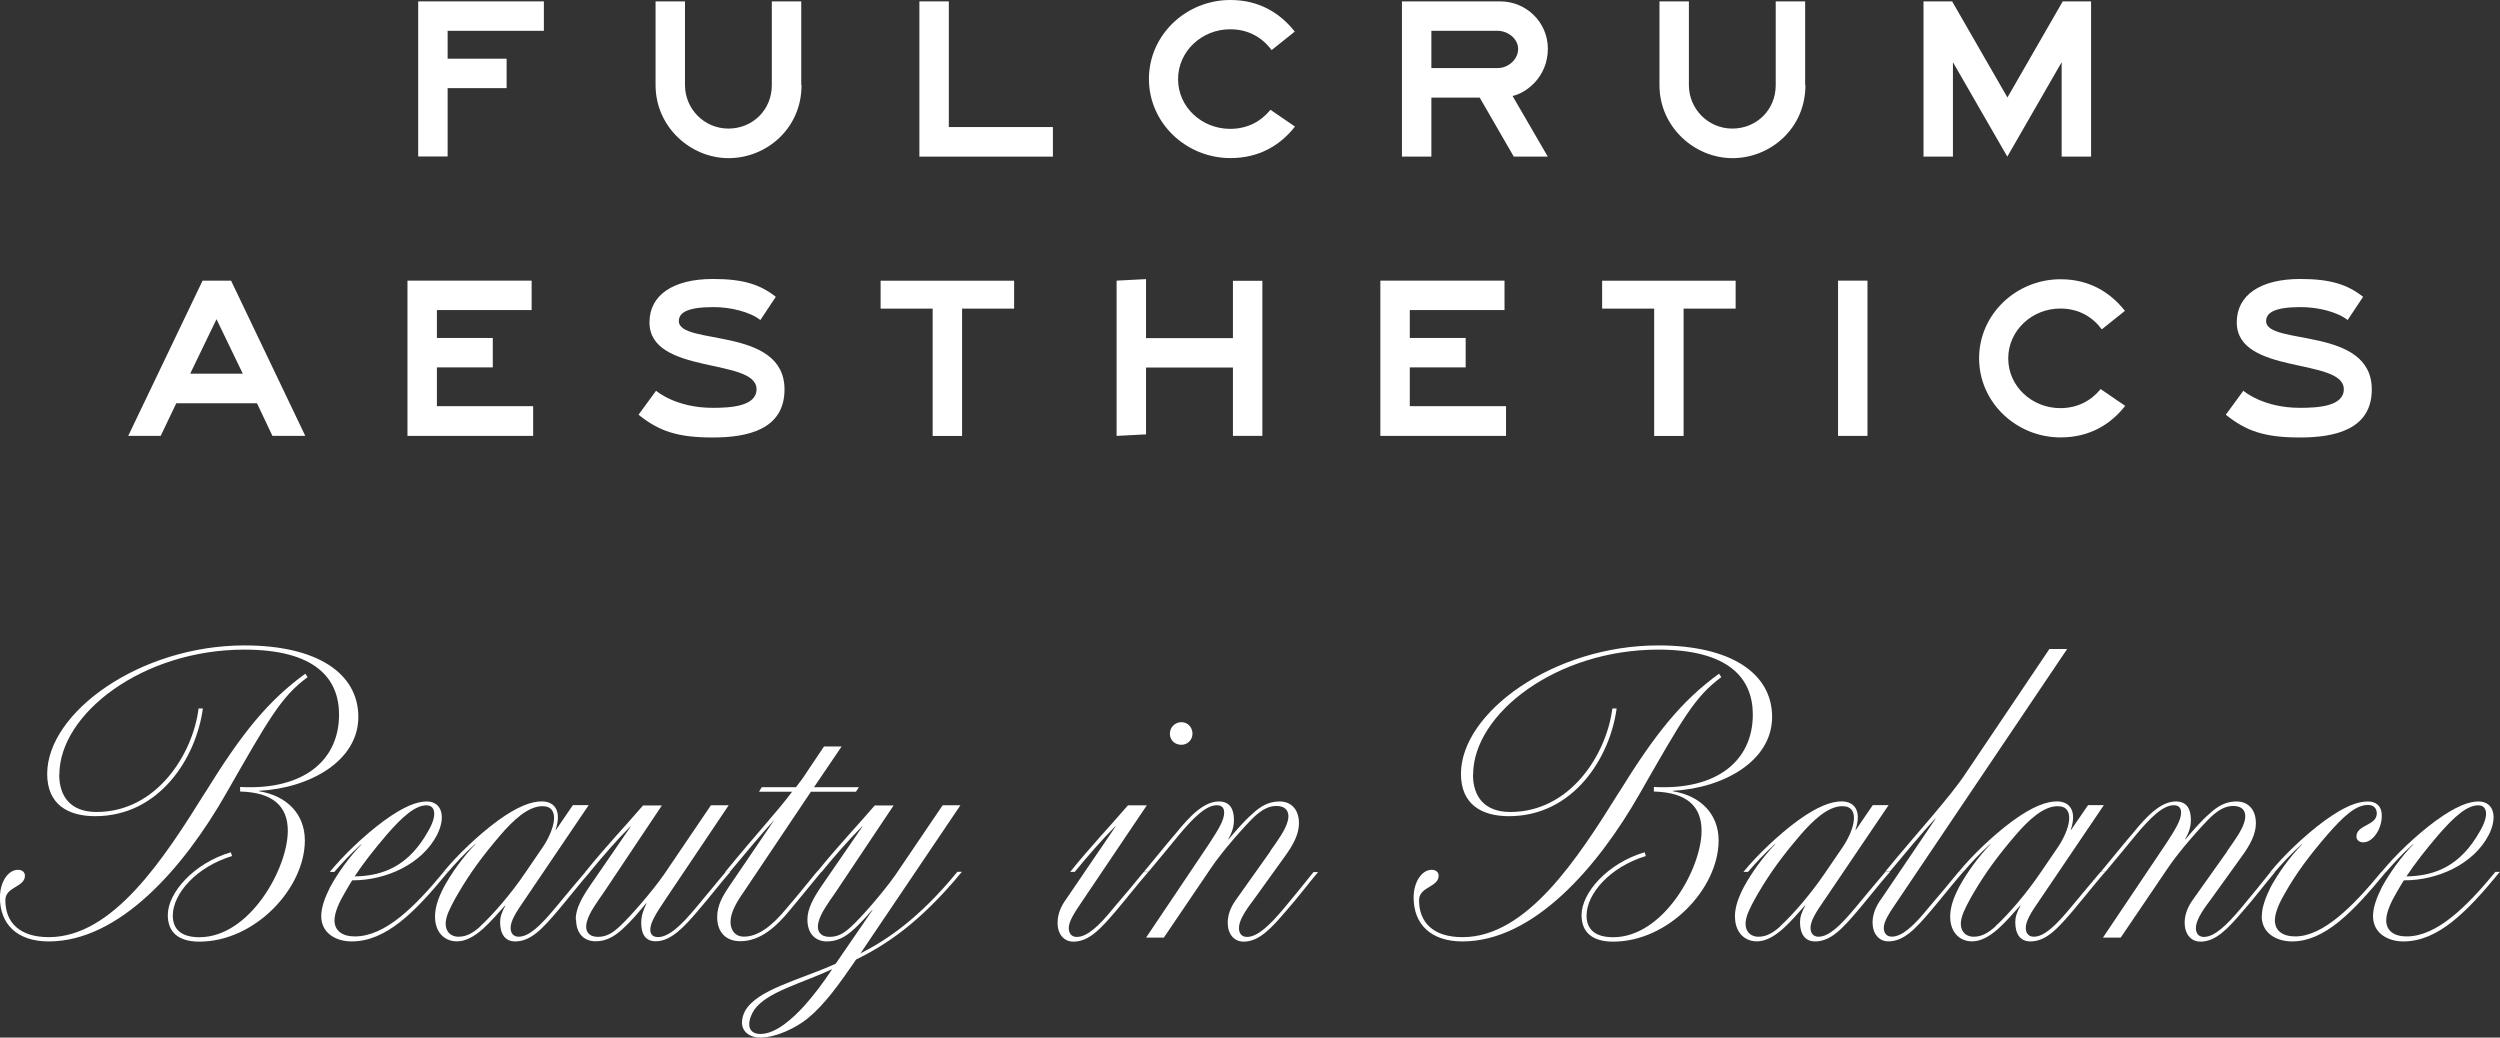
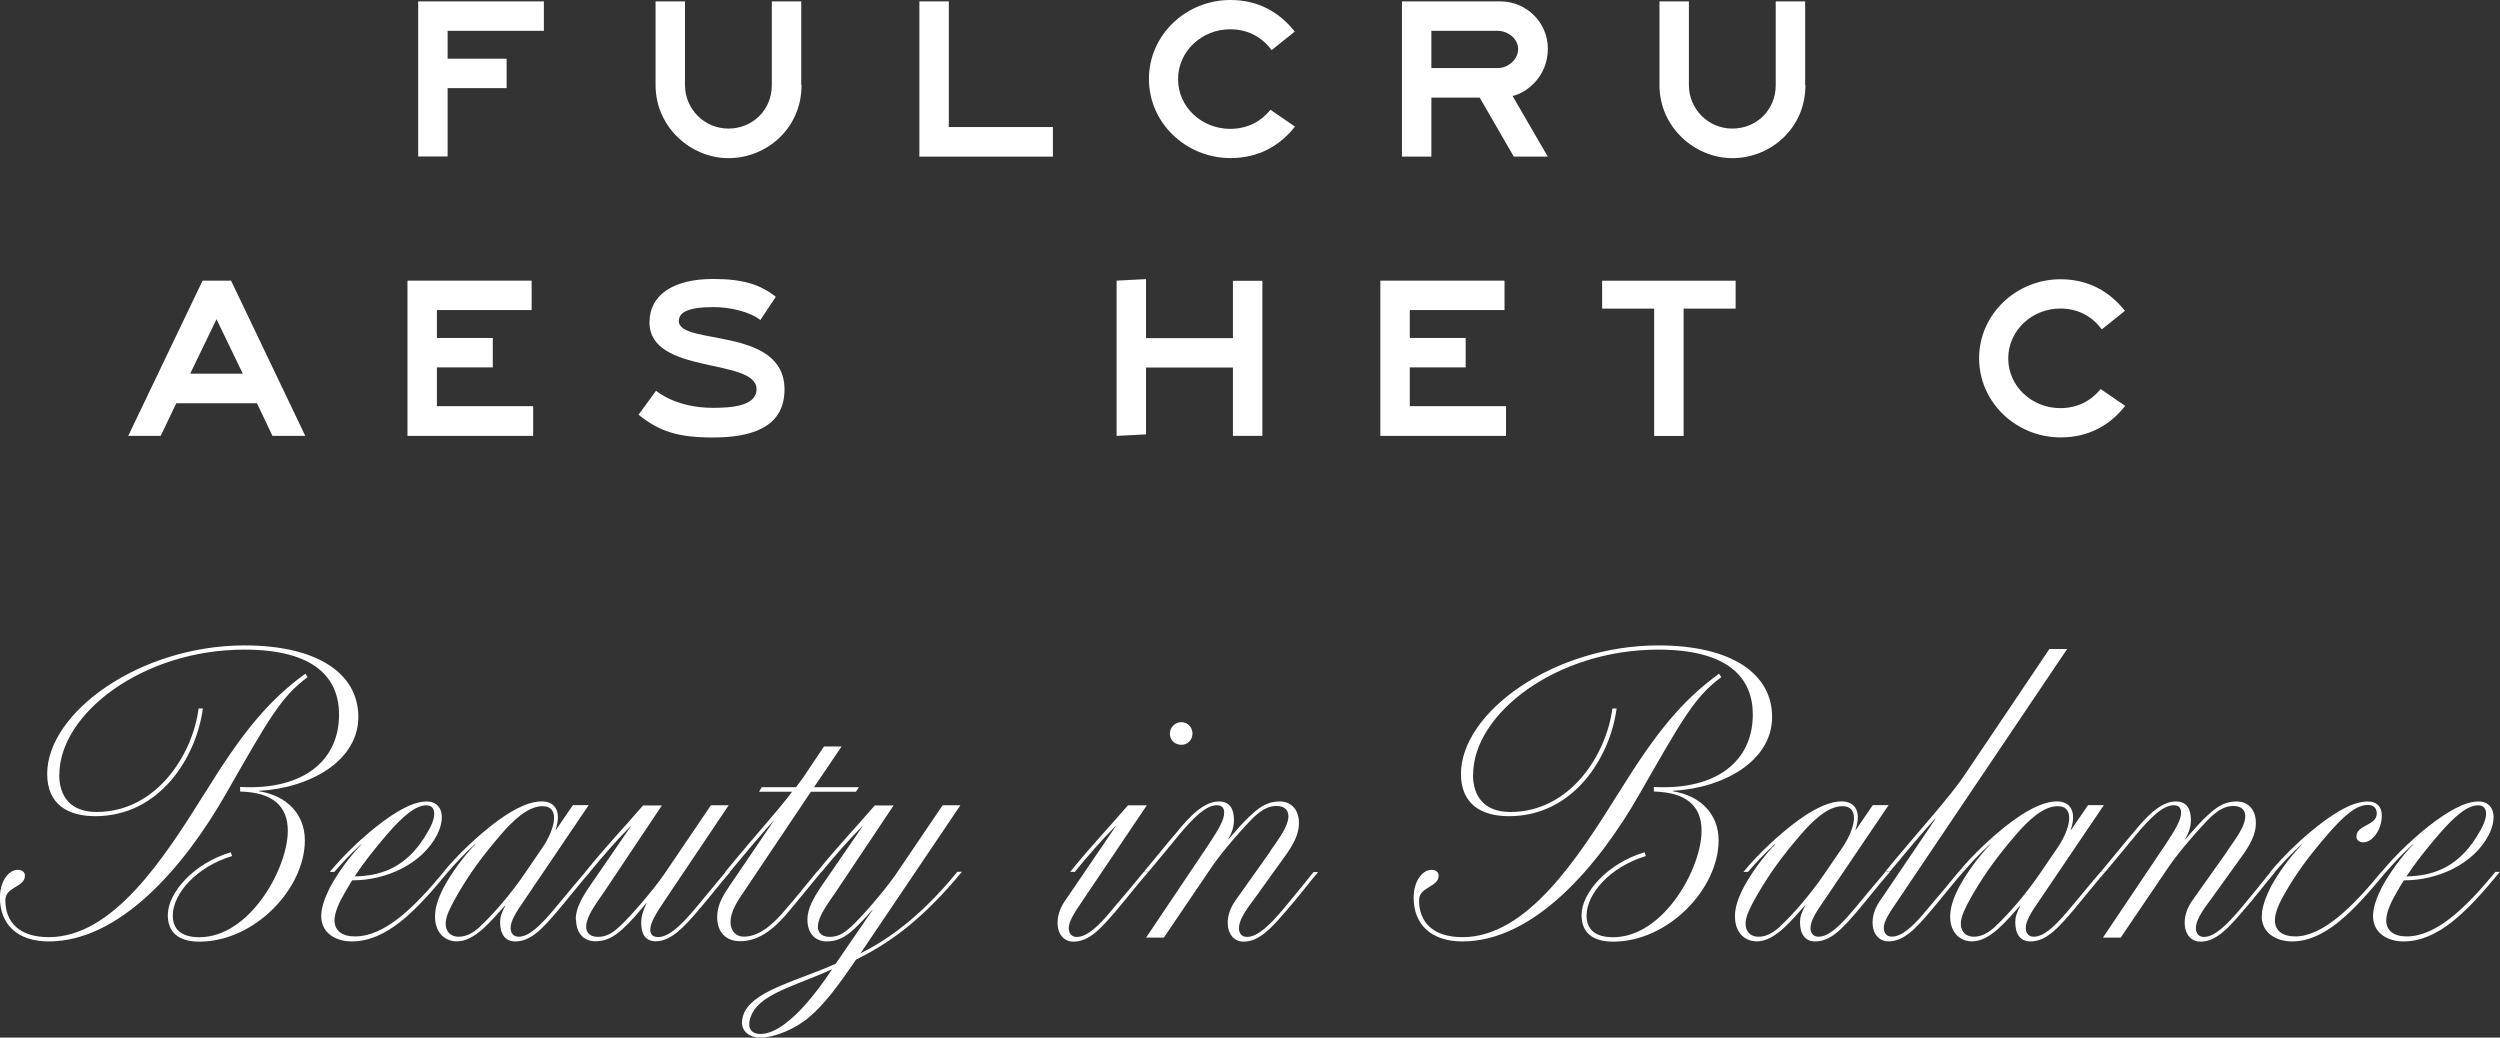
<svg xmlns="http://www.w3.org/2000/svg" id="Layer_1" data-name="Layer 1" viewBox="0 0 344.93 143.16">
  <rect x="0" y="0" width="344.93" height="143.16" fill="#333333" stroke="none" />
  <defs>
    <style>
      .cls-1 {
        fill: #fff;
        stroke-width: 0px;
      }
    </style>
  </defs>
  <g>
    <path class="cls-1" d="m28.34,109.3c4.99-8.07,8.59-12.58,13.79-16.35l.31.48c-3.67,2.7-5.37,5.79-11.26,16.08-5.79,10.15-14.65,20.38-24.46,20.38-4.36,0-6.73-2.39-6.73-6.06,0-2.12,1.11-3.82,2.49-3.82.63,0,.96.38.96.8,0,1.64-2.7,1.49-2.7,3.4,0,3.02,1.91,5.09,6,5.09,8.87,0,15.91-10.88,21.59-20Zm-20.17-2.43c0,2.98,1.53,5.16,5.16,5.16,8.28,0,13.27-7.97,14.07-14.28h.59c-.9,6.73-5.93,14.86-14.86,14.86-3.77,0-6.62-1.64-6.62-5.83,0-8.49,12.79-17.73,27.23-17.73,9.98,0,15.7,3.82,15.7,9.87s-6.65,9.81-13.69,10.19v.06c3.88.63,6.31,3.19,6.31,6.79,0,6.62-6.9,13.96-14.55,13.96-2.87,0-4.36-1.28-4.36-3.67,0-3.08,3.61-7.17,8.7-8.66l.17.52c-4.93,1.49-8.18,5.2-8.18,8.22,0,1.97,1.28,2.98,3.67,2.98,6.96,0,12.2-9.5,12.2-14.69,0-3.4-2.08-5.3-6.58-5.41v-.63c8.76.48,13.65-3.67,13.65-9.98,0-5.05-3.35-8.97-13.06-8.97-14.07,0-25.53,8.87-25.53,17.25v-.02Z" />
    <path class="cls-1" d="m61.82,120.29c-4.57,5.58-8.55,9.6-13.31,9.6-2.12,0-4.19-1.11-4.19-3.5,0-1.17.48-2.49,1.22-3.98,1.01-1.87,2.6-4.13,4.36-5.93h-.06c-1.49,1.32-2.7,2.66-3.71,3.82h-.63c1.87-2.28,4.72-5.03,7.48-7.06,2.77-2.01,4.57-2.66,5.89-2.66,2.08,0,2.7,2.08,1.43,4.61-2.12,4.09-7.11,6.27-11.61,6.27h-.1c-.31.52-.69,1.11-1.01,1.7-.69,1.17-1.43,2.66-1.43,3.82,0,1.43,1.07,2.22,2.81,2.22,4.19,0,8.32-4.13,12.26-8.91h.63l-.02.02Zm-12.89.63c4.13-.06,7.53-1.59,10.12-6.2,1.38-2.33.96-3.61-.21-3.61-1.53,0-3.29,1.53-5.51,4.09-1.8,2.12-3.19,3.88-4.4,5.72Z" />
    <path class="cls-1" d="m60.02,126.49c0-1.28.42-2.54,1.22-4.09,1.01-1.87,2.6-4.13,4.36-5.93h-.06c-1.49,1.32-2.7,2.66-3.71,3.82h-.63c1.87-2.28,4.72-5.03,7.48-7.06,2.77-2.01,4.67-2.66,6.06-2.66,1.87,0,2.77,1.43,1.91,3.92h.06l2.33-3.4h2.18l-8.76,12.95c-1.38,1.97-2.01,3.08-2.01,3.98,0,.73.38,1.22,1.11,1.22,1.43,0,3.02-1.53,5.09-4.02,1.32-1.59,2.87-3.46,4.13-4.93h.63c-1.43,1.64-3.02,3.67-4.4,5.3-2.18,2.56-3.77,4.3-5.93,4.3-1.38,0-2.08-1.01-2.08-2.66,0-.69.21-1.38.73-2.28h-.06c-.86.96-2.01,2.28-3.02,3.19-1.32,1.17-2.49,1.74-3.61,1.74-1.74,0-3.02-1.28-3.02-3.4v.02Zm6.27,1.28c1.8-1.64,4.3-4.57,6.16-7.32l2.39-3.5c1.7-2.49,2.54-5.72,0-5.72-2.01,0-4.09,2.01-5.79,3.98-2.49,2.91-4.13,5.16-5.79,7.97-.52.9-1.43,2.49-1.66,3.46-.42,1.64.42,2.6,1.66,2.6,1.07,0,1.97-.48,3.02-1.43v-.04Z" />
    <path class="cls-1" d="m79.43,126.87c0-1.49.84-2.98,1.87-4.51l5.72-8.32h-.06c-1.8,1.8-3.88,4.19-5.58,6.27h-.63c2.91-3.61,5.47-6.27,7.97-9.18h2.6l-8.01,11.99c-.96,1.38-2.01,2.81-2.33,4.02-.38,1.38.31,2.12,1.49,2.12s2.01-.48,3.08-1.49c1.28-1.17,4.4-4.72,6.06-7.11l6.48-9.56h2.45l-8.7,12.95c-1.32,1.97-2.12,3.23-2.12,4.23,0,.59.32,1.01,1.07,1.01,1.49,0,3.23-1.64,5.26-4.09l4.09-4.93h.63c-1.43,1.64-2.98,3.67-4.4,5.3-1.97,2.33-3.81,4.3-5.89,4.3-1.49,0-2.01-1.07-2.01-2.54,0-.86.21-1.64.73-2.7h-.06c-.9,1.11-2.18,2.6-3.19,3.5-1.32,1.22-2.43,1.74-3.81,1.74s-2.66-.9-2.66-3.02h-.04Z" />
    <path class="cls-1" d="m107.03,112.97h-.06c-1.86,2.01-4.09,4.72-6.27,7.32h-.63c4.61-5.62,7-8.11,9.22-11.05h-4.57l.38-.63h4.72c.48-.63,1.07-1.38,1.38-1.91l2.49-3.71h2.43l-3.81,5.62h6.2l-.42.63h-6.21l-9.22,13.75c-1.07,1.53-1.87,2.91-1.87,4.23,0,1.07.59,2.01,1.87,2.01,1.87,0,3.81-1.38,5.93-3.98,1.38-1.59,2.87-3.46,4.13-4.99h.63c-1.43,1.76-3.02,3.67-4.36,5.3-1.91,2.33-4.09,4.3-6.85,4.3-1.97,0-3.19-1.22-3.19-3.33,0-1.59.73-2.87,1.7-4.3l6.31-9.29.06.02Z" />
    <path class="cls-1" d="m132.71,120.29c-5.93,7.21-10.71,10.19-14.59,12.1-2.29,3.33-4.3,6.16-6.62,8.07-1.59,1.32-4.4,2.7-6.64,2.7-1.38,0-2.49-.8-2.49-2.08,0-.52.17-1.11.42-1.59,1.7-2.98,7.42-4.23,12.51-6.52l5.09-7.42h-.06c-.73.86-1.7,1.91-2.45,2.6-1.32,1.22-2.43,1.74-3.82,1.74s-2.66-.9-2.66-3.02c0-1.49.84-2.98,1.87-4.51l5.72-8.32h-.06c-1.8,1.8-3.88,4.19-5.58,6.27h-.63c2.91-3.61,5.47-6.27,7.97-9.18h2.6l-8.01,11.99c-.96,1.38-2.01,2.81-2.33,4.02-.38,1.38.31,2.12,1.49,2.12s2.01-.48,3.08-1.49c1.28-1.17,4.4-4.72,6.06-7.11l6.48-9.56h2.45l-13.79,20.44c3.56-1.8,8.07-4.78,13.37-11.26h.63Zm-17.88,13.42c-4.19,1.97-9.01,3.12-10.77,5.62-.38.59-.69,1.32-.69,2.01,0,.84.59,1.32,1.53,1.32,2.18,0,4.51-2.18,6.1-3.92,1.28-1.43,2.56-3.12,3.82-5.03h.02Z" />
    <path class="cls-1" d="m145.92,127.29c0-1.11.42-2.22,1.22-3.29l6.79-9.98h-.06c-1.8,1.8-3.88,4.19-5.58,6.27h-.63c2.91-3.61,5.47-6.27,7.97-9.18h2.6l-8.8,13.06c-1.28,1.87-1.97,2.98-1.97,3.88,0,.73.38,1.22,1.11,1.22,1.43,0,3.08-1.53,5.09-4.02,1.38-1.59,2.87-3.4,4.13-4.93h.63c-1.43,1.64-3.02,3.67-4.4,5.3-2.18,2.56-3.77,4.3-5.93,4.3-1.32,0-2.18-1.07-2.18-2.6l.02-.02Zm15.49-26.06c0-.86.69-1.59,1.59-1.59s1.53.73,1.53,1.59-.69,1.53-1.53,1.53c-.9,0-1.59-.63-1.59-1.53Z" />
    <path class="cls-1" d="m175.27,117.41c1.01-1.43,2.07-2.87,2.39-4.09.38-1.38-.32-2.12-1.53-2.12-1.07,0-1.97.48-3.08,1.49-1.22,1.17-4.4,4.72-5.99,7.11l-6.48,9.56h-2.45l8.7-12.95c1.28-1.97,2.07-3.23,2.07-4.3,0-.59-.27-1.01-1.01-1.01-1.49,0-3.23,1.7-5.3,4.19-1.28,1.59-2.87,3.46-4.13,4.99h-.63c1.43-1.7,3.02-3.71,4.4-5.3,2.01-2.49,3.92-4.4,5.95-4.4,1.53,0,2.07,1.07,2.07,2.56,0,.84-.21,1.64-.8,2.66h.06c.9-1.07,2.22-2.6,3.23-3.46,1.28-1.22,2.43-1.76,3.82-1.76s2.66.9,2.66,3.02c0,1.49-.8,2.98-1.91,4.51l-4.36,6.06c-1.38,1.8-2.01,2.98-2.01,3.88,0,.73.38,1.22,1.11,1.22,1.43,0,3.08-1.53,5.16-4.02,1.32-1.59,2.81-3.4,4.02-4.93h.63c-1.38,1.64-2.91,3.67-4.36,5.3-2.18,2.56-3.81,4.3-5.93,4.3-1.32,0-2.18-1.07-2.18-2.6,0-1.11.42-2.22,1.22-3.29l4.67-6.58-.02-.02Z" />
    <path class="cls-1" d="m223.39,109.3c4.99-8.07,8.6-12.58,13.79-16.35l.31.48c-3.67,2.7-5.37,5.79-11.26,16.08-5.78,10.15-14.65,20.38-24.46,20.38-4.36,0-6.73-2.39-6.73-6.06,0-2.12,1.11-3.82,2.49-3.82.63,0,.96.38.96.8,0,1.64-2.7,1.49-2.7,3.4,0,3.02,1.91,5.09,6,5.09,8.87,0,15.91-10.88,21.59-20Zm-20.16-2.43c0,2.98,1.53,5.16,5.16,5.16,8.28,0,13.27-7.97,14.07-14.28h.59c-.9,6.73-5.93,14.86-14.86,14.86-3.77,0-6.62-1.64-6.62-5.83,0-8.49,12.79-17.73,27.23-17.73,9.98,0,15.7,3.82,15.7,9.87s-6.64,9.81-13.69,10.19v.06c3.88.63,6.31,3.19,6.31,6.79,0,6.62-6.9,13.96-14.55,13.96-2.87,0-4.36-1.28-4.36-3.67,0-3.08,3.61-7.17,8.7-8.66l.17.52c-4.93,1.49-8.18,5.2-8.18,8.22,0,1.97,1.28,2.98,3.67,2.98,6.96,0,12.2-9.5,12.2-14.69,0-3.4-2.07-5.3-6.58-5.41v-.63c8.76.48,13.65-3.67,13.65-9.98,0-5.05-3.35-8.97-13.06-8.97-14.07,0-25.53,8.87-25.53,17.25v-.02Z" />
    <path class="cls-1" d="m239.37,126.49c0-1.28.42-2.54,1.22-4.09,1.01-1.87,2.6-4.13,4.36-5.93h-.06c-1.49,1.32-2.7,2.66-3.71,3.82h-.63c1.87-2.28,4.72-5.03,7.48-7.06,2.77-2.01,4.67-2.66,6.06-2.66,1.87,0,2.77,1.43,1.91,3.92h.06l2.33-3.4h2.18l-8.76,12.95c-1.38,1.97-2.01,3.08-2.01,3.98,0,.73.38,1.22,1.11,1.22,1.42,0,3.02-1.53,5.09-4.02,1.32-1.59,2.87-3.46,4.13-4.93h.63c-1.43,1.64-3.02,3.67-4.4,5.3-2.18,2.56-3.77,4.3-5.93,4.3-1.38,0-2.08-1.01-2.08-2.66,0-.69.21-1.38.73-2.28h-.06c-.84.96-2.01,2.28-3.02,3.19-1.32,1.17-2.49,1.74-3.6,1.74-1.74,0-3.02-1.28-3.02-3.4v.02Zm6.27,1.28c1.8-1.64,4.3-4.57,6.16-7.32l2.39-3.5c1.7-2.49,2.54-5.72,0-5.72-2.01,0-4.09,2.01-5.79,3.98-2.49,2.91-4.13,5.16-5.79,7.97-.52.9-1.43,2.49-1.66,3.46-.42,1.64.42,2.6,1.66,2.6,1.07,0,1.97-.48,3.02-1.43v-.04Z" />
    <path class="cls-1" d="m258.36,127.29c0-1.11.42-2.22,1.22-3.29l7.48-11.05h-.06c-1.87,2.01-4.09,4.72-6.27,7.32h-.63c4.61-5.62,8.87-10.19,11.09-13.54l11.57-17.19h2.45l-23.29,34.59c-1.28,1.87-2.01,2.98-2.01,3.88,0,.73.38,1.22,1.11,1.22,1.43,0,3.08-1.53,5.09-4.02,1.38-1.59,2.87-3.4,4.13-4.93h.63c-1.43,1.64-3.02,3.67-4.4,5.3-2.18,2.56-3.77,4.3-5.93,4.3-1.32,0-2.18-1.07-2.18-2.6v.02Z" />
    <path class="cls-1" d="m269.07,126.49c0-1.28.42-2.54,1.22-4.09,1.01-1.87,2.6-4.13,4.36-5.93h-.06c-1.49,1.32-2.7,2.66-3.71,3.82h-.63c1.87-2.28,4.72-5.03,7.48-7.06,2.77-2.01,4.68-2.66,6.06-2.66,1.87,0,2.77,1.43,1.91,3.92h.06l2.33-3.4h2.18l-8.76,12.95c-1.38,1.97-2.01,3.08-2.01,3.98,0,.73.38,1.22,1.11,1.22,1.43,0,3.02-1.53,5.09-4.02,1.32-1.59,2.87-3.46,4.13-4.93h.63c-1.42,1.64-3.02,3.67-4.4,5.3-2.18,2.56-3.77,4.3-5.93,4.3-1.38,0-2.08-1.01-2.08-2.66,0-.69.21-1.38.73-2.28h-.06c-.84.96-2.01,2.28-3.02,3.19-1.32,1.17-2.49,1.74-3.61,1.74-1.74,0-3.02-1.28-3.02-3.4v.02Zm6.27,1.28c1.8-1.64,4.3-4.57,6.16-7.32l2.39-3.5c1.7-2.49,2.54-5.72,0-5.72-2.01,0-4.09,2.01-5.79,3.98-2.49,2.91-4.13,5.16-5.79,7.97-.52.9-1.43,2.49-1.66,3.46-.42,1.64.42,2.6,1.66,2.6,1.07,0,1.97-.48,3.02-1.43v-.04Z" />
    <path class="cls-1" d="m307.29,117.41c1.01-1.43,2.08-2.87,2.39-4.09.38-1.38-.31-2.12-1.53-2.12-1.07,0-1.97.48-3.08,1.49-1.22,1.17-4.4,4.72-5.99,7.11l-6.48,9.56h-2.45l8.7-12.95c1.28-1.97,2.08-3.23,2.08-4.3,0-.59-.27-1.01-1.01-1.01-1.49,0-3.23,1.7-5.3,4.19-1.28,1.59-2.87,3.46-4.13,4.99h-.63c1.43-1.7,3.02-3.71,4.4-5.3,2.01-2.49,3.92-4.4,5.95-4.4,1.53,0,2.07,1.07,2.07,2.56,0,.84-.21,1.64-.8,2.66h.06c.9-1.07,2.22-2.6,3.23-3.46,1.28-1.22,2.43-1.76,3.82-1.76s2.66.9,2.66,3.02c0,1.49-.8,2.98-1.91,4.51l-4.36,6.06c-1.38,1.8-2.01,2.98-2.01,3.88,0,.73.38,1.22,1.11,1.22,1.42,0,3.08-1.53,5.16-4.02,1.32-1.59,2.81-3.4,4.02-4.93h.63c-1.38,1.64-2.91,3.67-4.36,5.3-2.18,2.56-3.82,4.3-5.93,4.3-1.32,0-2.18-1.07-2.18-2.6,0-1.11.42-2.22,1.21-3.29l4.67-6.58-.02-.02Z" />
    <path class="cls-1" d="m312.07,126.39c0-1.17.48-2.49,1.21-3.98,1.01-1.87,2.6-4.13,4.36-5.93h-.06c-1.49,1.32-2.7,2.66-3.71,3.82h-.63c1.86-2.28,4.72-5.03,7.48-7.06,2.77-2.01,4.57-2.66,5.99-2.66,1.01,0,1.91.52,1.91,1.97,0,1.91-1.28,3.67-2.54,3.67-.63,0-.96-.38-.96-.8,0-1.64,2.81-1.49,2.81-3.19,0-.69-.42-1.17-1.22-1.17-1.7,0-3.4,1.59-5.62,4.13-2.49,2.91-4.19,5.16-5.79,7.97-.69,1.17-1.43,2.66-1.43,3.82,0,1.43,1.07,2.22,2.81,2.22,3.82,0,7.97-4.13,11.89-8.91h.63c-4.57,5.58-8.49,9.6-12.96,9.6-2.12,0-4.19-1.11-4.19-3.5v.02Z" />
    <path class="cls-1" d="m344.91,120.29c-4.57,5.58-8.55,9.6-13.31,9.6-2.12,0-4.19-1.11-4.19-3.5,0-1.17.48-2.49,1.22-3.98,1.01-1.87,2.6-4.13,4.36-5.93h-.06c-1.49,1.32-2.7,2.66-3.71,3.82h-.63c1.86-2.28,4.72-5.03,7.48-7.06,2.77-2.01,4.57-2.66,5.89-2.66,2.08,0,2.7,2.08,1.42,4.61-2.12,4.09-7.11,6.27-11.61,6.27h-.11c-.31.52-.69,1.11-1.01,1.7-.69,1.17-1.42,2.66-1.42,3.82,0,1.43,1.07,2.22,2.81,2.22,4.19,0,8.32-4.13,12.26-8.91h.63l-.02.02Zm-12.89.63c4.13-.06,7.52-1.59,10.12-6.2,1.38-2.33.97-3.61-.21-3.61-1.53,0-3.29,1.53-5.51,4.09-1.8,2.12-3.19,3.88-4.4,5.72Z" />
  </g>
  <g>
    <path class="cls-1" d="m57.7,21.61V.19h17.34v4.06h-13.28v3.85h8.14v4.06h-8.14v9.43h-4.06v.02Z" />
    <path class="cls-1" d="m110.59,11.75c0,5.99-4.85,10.07-10.07,10.07s-10.07-4.29-10.07-10.07V.19h4.06v11.56c0,3.25,2.63,5.99,5.99,5.99s5.99-2.59,5.99-5.99V.19h4.06v11.56h.04Z" />
    <path class="cls-1" d="m145.27,21.61h-18.42V.19h4.06v17.34h14.36v4.08Z" />
    <path class="cls-1" d="m178.68,17.45c-2.08,2.66-5.02,4.36-8.92,4.36-6.1,0-11.24-4.82-11.24-10.92S163.68-.02,169.78,0c3.85,0,6.78,1.72,8.86,4.36l-3.19,2.55c-1.3-1.74-3.21-2.87-5.71-2.87-3.87-.02-7.2,3-7.2,6.88s3.3,6.86,7.18,6.86c2.4,0,4.25-1.02,5.57-2.63l3.36,2.3h.02Z" />
    <path class="cls-1" d="m213.53,21.61h-4.67l-4.7-8.14h-6.67v8.14h-4.06V.19h13.56c3.57,0,6.59,2.87,6.57,6.57-.02,3.83-2.93,6.06-4.87,6.48l4.85,8.35-.02.02Zm-6.9-17.36h-9.14v5.14h9.18c1.42,0,2.79-1.19,2.79-2.63s-1.43-2.51-2.85-2.51h.02Z" />
    <path class="cls-1" d="m249.1,11.75c0,5.99-4.85,10.07-10.07,10.07s-10.07-4.29-10.07-10.07V.19h4.06v11.56c0,3.25,2.63,5.99,5.99,5.99s5.99-2.59,5.99-5.99V.19h4.06v11.56h.04Z" />
-     <path class="cls-1" d="m284.56.19h3.95v21.42h-4.06v-13.03l-7.5,13.03-7.5-13.03v13.03h-4.06V.19h3.95l7.63,13.26,7.63-13.26h-.04Z" />
    <path class="cls-1" d="m42.09,60.14h-4.5l-2.13-4.5h-11.14l-2.15,4.5h-4.48l10.26-21.42h3.93l10.24,21.42h-.02Zm-8.59-8.58l-3.63-7.52-3.63,7.52h7.25Z" />
    <path class="cls-1" d="m73.56,60.14h-17.34v-21.42h17.13v4.06h-13.07v3.85h7.71v4.06h-7.71v5.35h13.28v4.1Z" />
    <path class="cls-1" d="m104.92,44.16c-1.47-1.15-4.14-1.79-6.48-1.79-3.74,0-4.78.83-4.78,1.93,0,3.42,14.58.68,14.58,9.43,0,5.55-5.12,6.63-9.9,6.63s-7.37-.83-10.24-3.14l2.42-3.31s2.66,2.36,7.82,2.36c2.49,0,6.04-.21,6.04-2.57,0-4.38-14.77-1.93-14.77-9.22,0-3.78,3.27-5.99,8.78-5.99,4.21,0,6.52.79,8.65,2.46l-2.12,3.19-.02.02Z" />
-     <path class="cls-1" d="m139.92,42.58h-7.18v17.57h-4.06v-17.57h-7.18v-3.85h18.42v3.85Z" />
    <path class="cls-1" d="m174.17,60.14h-4.06v-9.43h-11.99v9.22l-4.06.21v-21.42l4.06-.21v8.14h11.99v-7.91h4.06v21.42-.02Z" />
    <path class="cls-1" d="m207.79,60.14h-17.34v-21.42h17.13v4.06h-13.07v3.85h7.71v4.06h-7.71v5.35h13.28v4.1Z" />
    <path class="cls-1" d="m239.47,42.58h-7.18v17.57h-4.06v-17.57h-7.18v-3.85h18.42v3.85Z" />
-     <path class="cls-1" d="m257.66,60.14h-4.06v-21.42h4.06v21.42Z" />
    <path class="cls-1" d="m293.22,55.99c-2.08,2.66-5.02,4.36-8.92,4.36-6.1,0-11.24-4.82-11.24-10.92s5.16-10.92,11.26-10.9c3.85,0,6.78,1.72,8.86,4.36l-3.19,2.55c-1.3-1.74-3.21-2.87-5.71-2.87-3.87-.02-7.2,3-7.2,6.88s3.3,6.86,7.18,6.86c2.4,0,4.25-1.02,5.57-2.63l3.36,2.3h.02Z" />
-     <path class="cls-1" d="m323.92,44.16c-1.47-1.15-4.14-1.79-6.48-1.79-3.74,0-4.78.83-4.78,1.93,0,3.42,14.58.68,14.58,9.43,0,5.55-5.12,6.63-9.9,6.63s-7.37-.83-10.24-3.14l2.42-3.31s2.66,2.36,7.82,2.36c2.49,0,6.04-.21,6.04-2.57,0-4.38-14.77-1.93-14.77-9.22,0-3.78,3.27-5.99,8.78-5.99,4.21,0,6.52.79,8.65,2.46l-2.12,3.19-.02.02Z" />
  </g>
</svg>